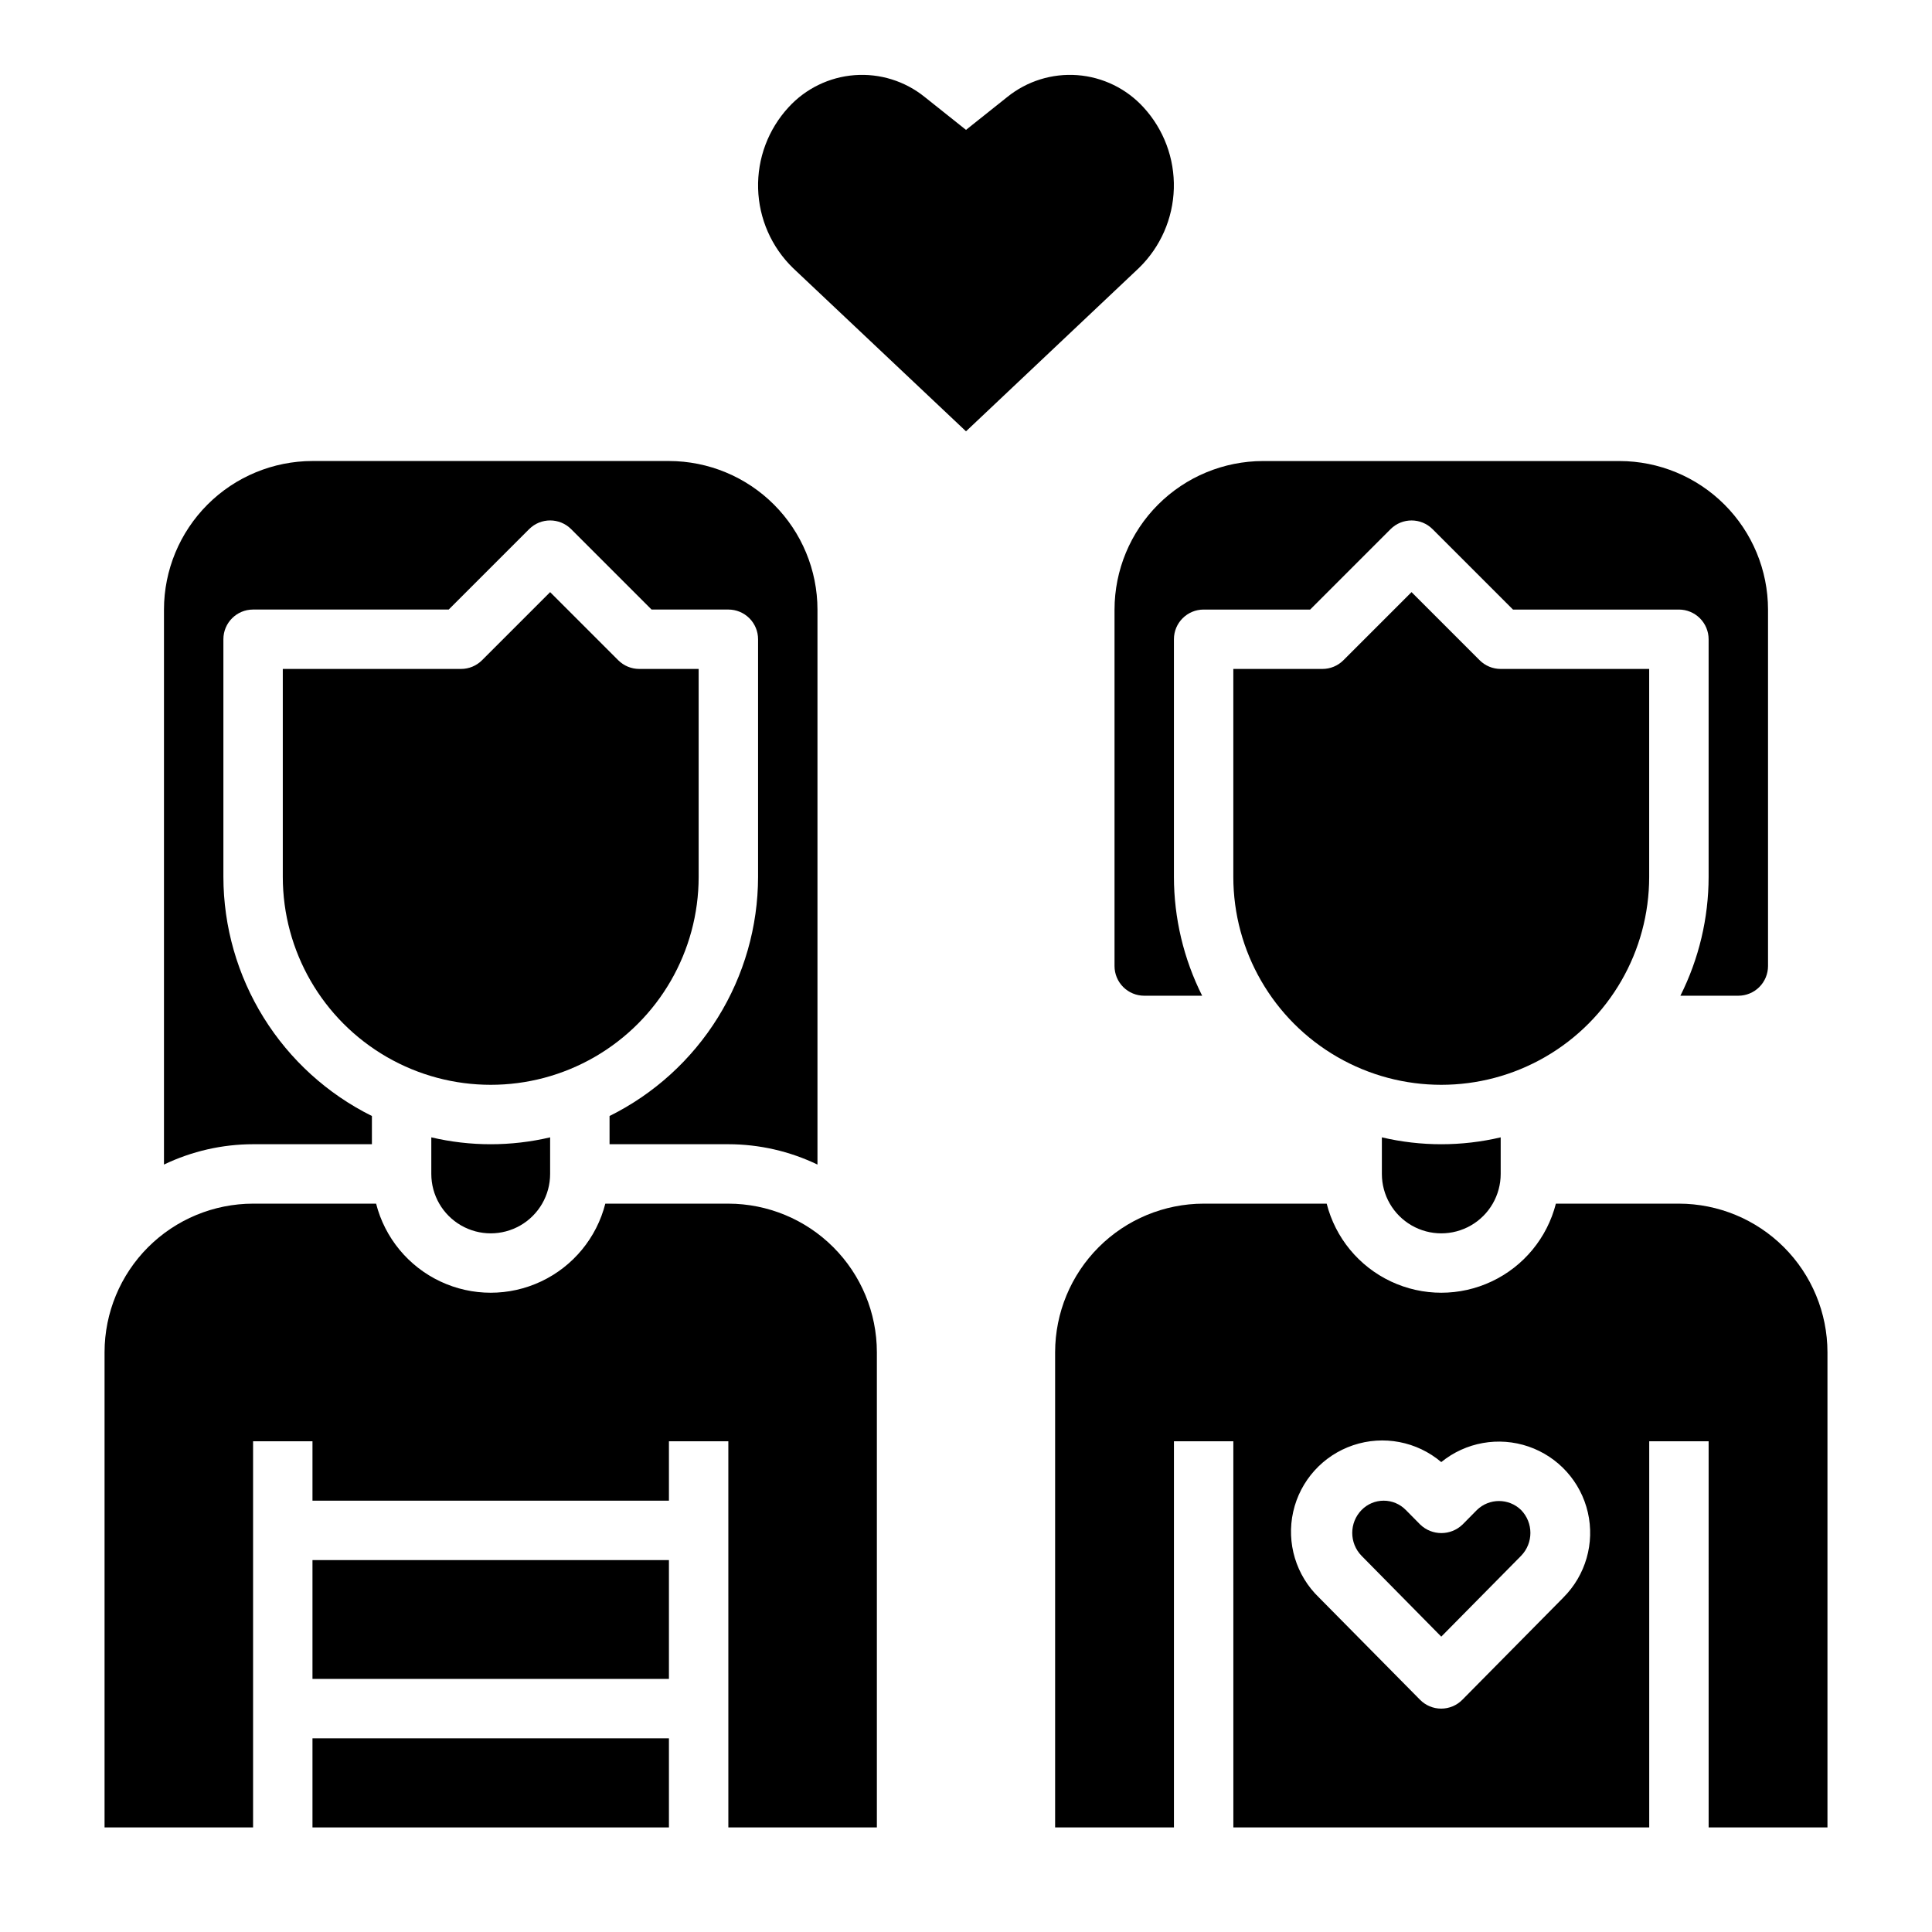
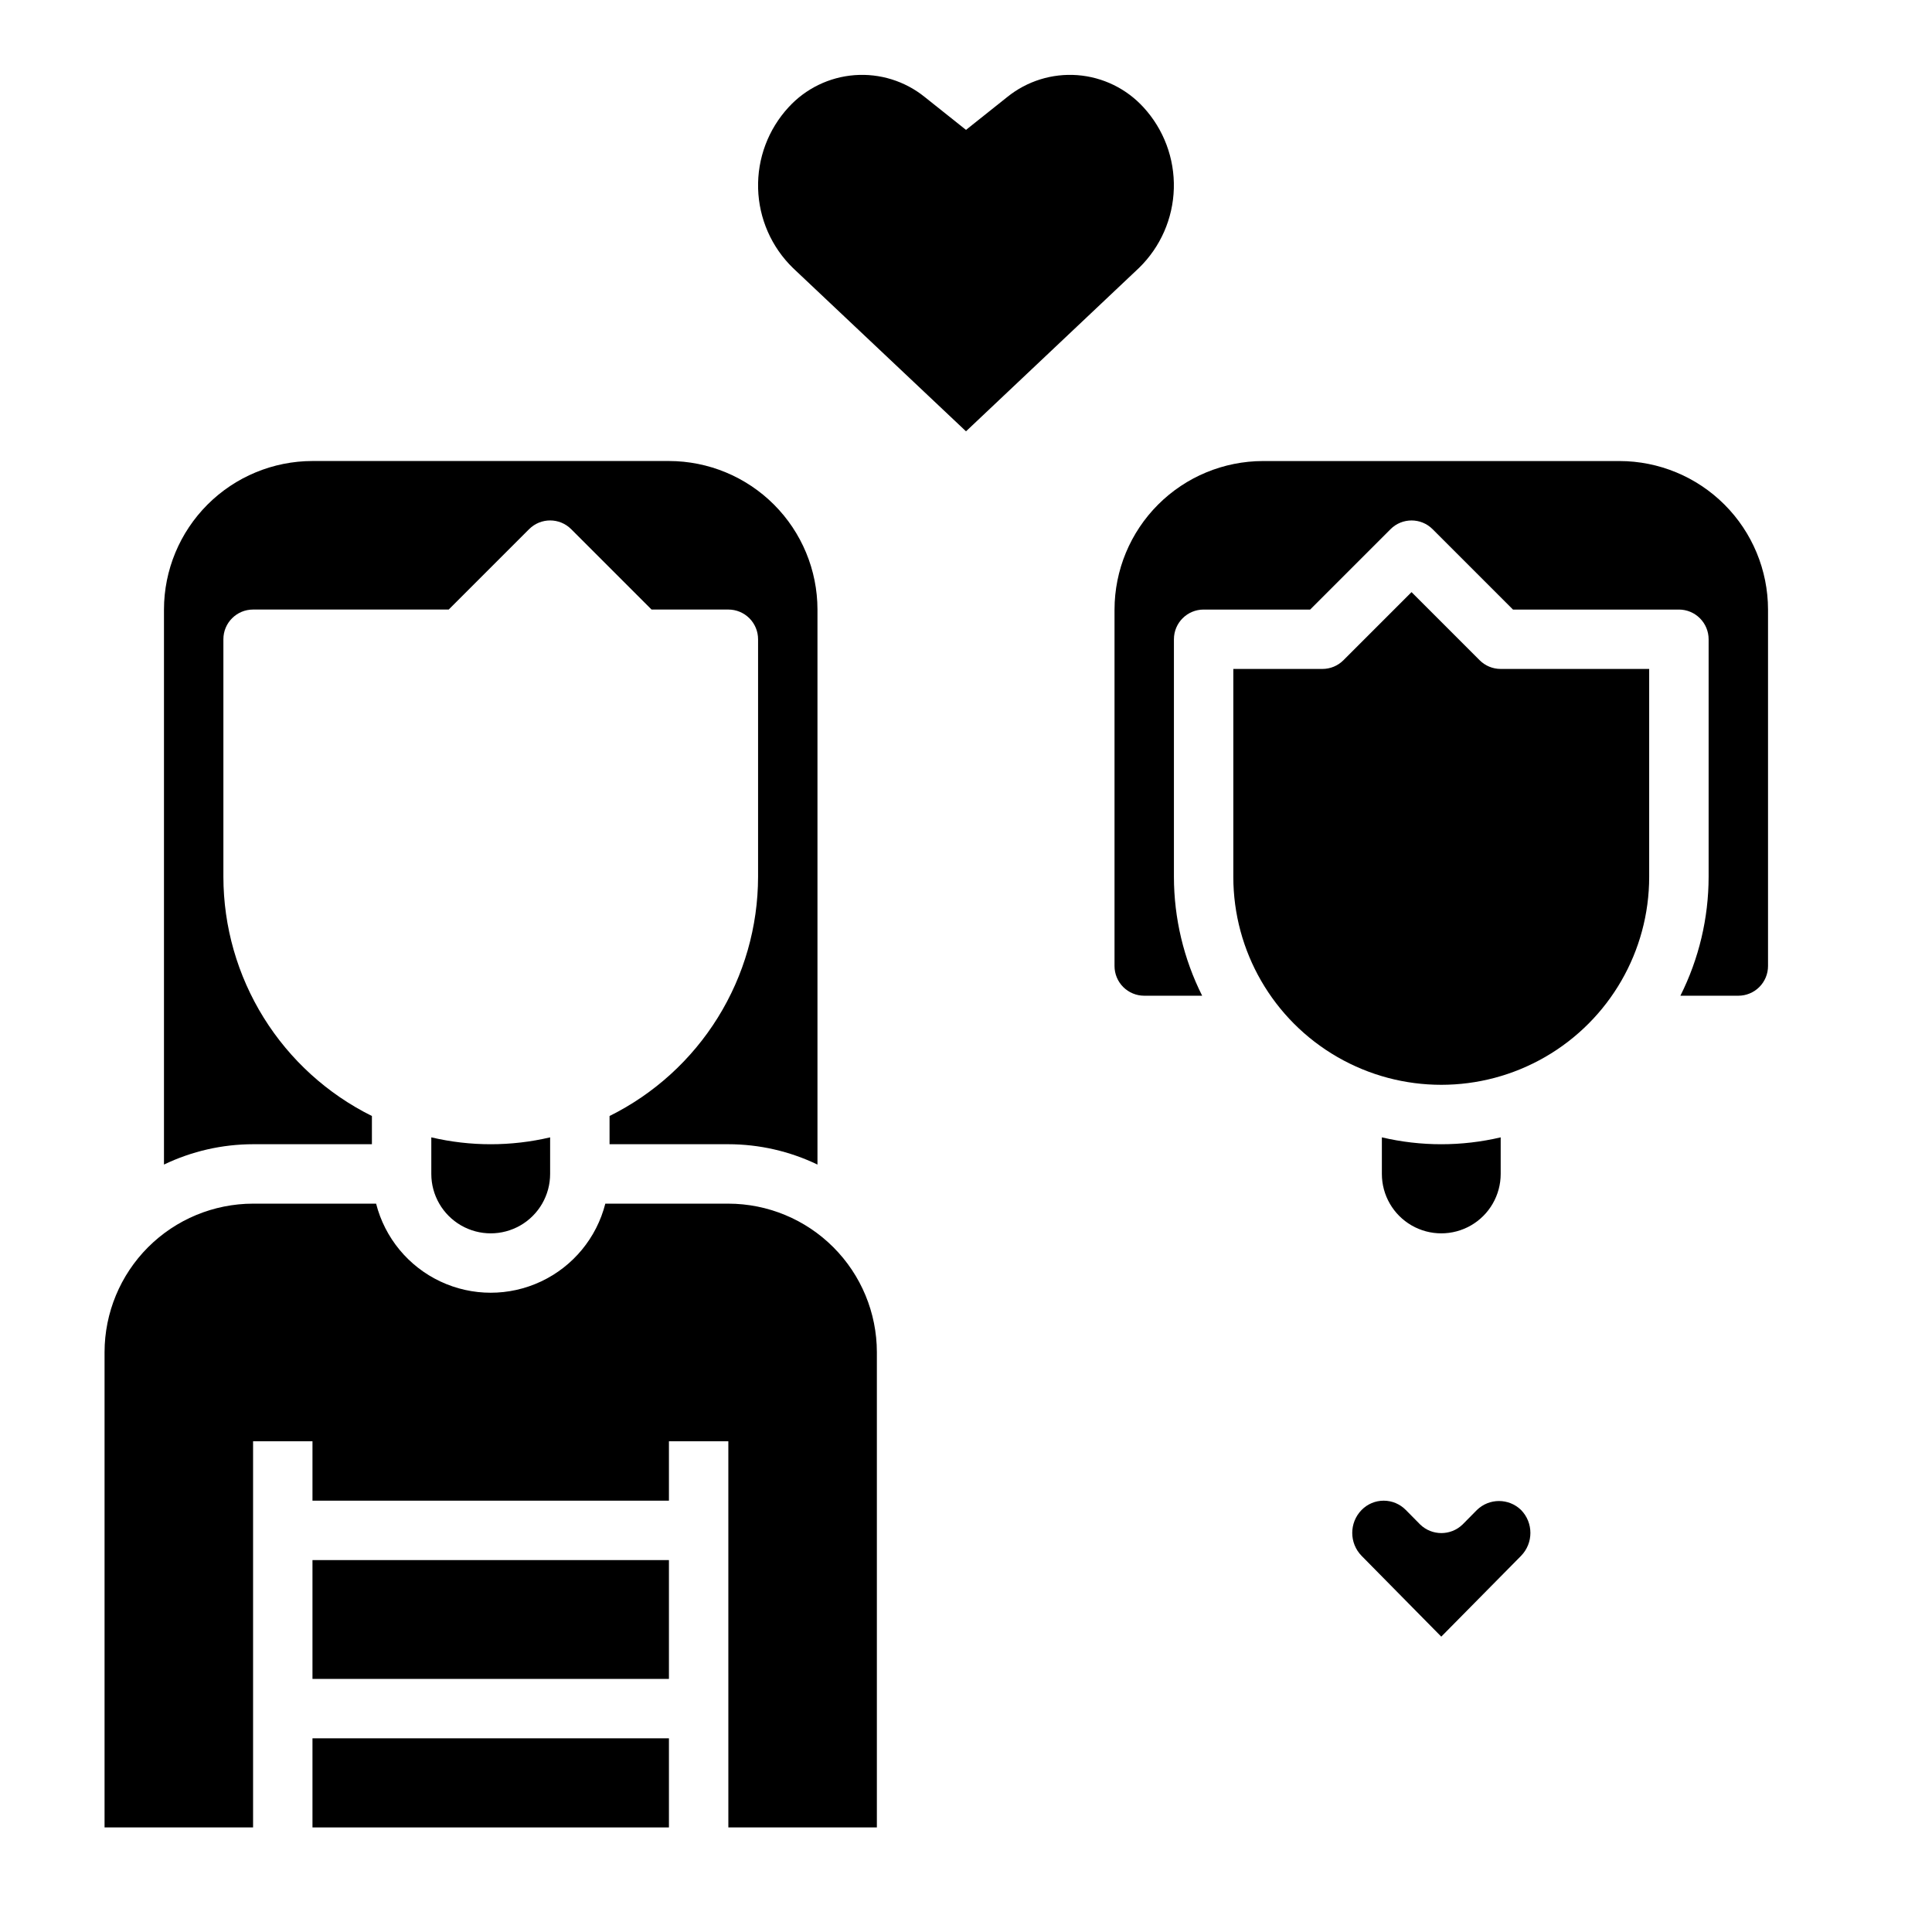
<svg xmlns="http://www.w3.org/2000/svg" fill="#000000" width="800px" height="800px" version="1.1" viewBox="144 144 512 512">
  <g>
    <path d="m242.56 447.23v-7.477c-11.805-5.859-21.742-14.891-28.695-26.086-6.953-11.195-10.648-24.105-10.664-37.285v-62.977c0-4.348 3.523-7.871 7.871-7.871h51.844l21.309-21.309h0.004c3.07-3.074 8.055-3.074 11.129 0l21.309 21.309h20.359c2.086 0 4.09 0.828 5.566 2.305 1.477 1.477 2.305 3.481 2.305 5.566v62.977c-0.02 13.18-3.711 26.09-10.664 37.285-6.953 11.195-16.891 20.227-28.695 26.086v7.477h31.488c8.176 0.008 16.246 1.852 23.613 5.391v-147.09c-0.012-10.438-4.16-20.441-11.539-27.82s-17.383-11.527-27.82-11.539h-94.465c-10.434 0.012-20.438 4.16-27.816 11.539s-11.531 17.383-11.543 27.82v147.09c7.371-3.539 15.441-5.383 23.617-5.391z" />
    <path d="m226.81 557.44h94.465v31.488h-94.465z" />
    <path d="m226.81 604.67h94.465v23.617h-94.465z" />
-     <path d="m329.15 376.38v-55.105h-15.742c-2.086 0-4.09-0.828-5.566-2.305l-18.051-18.051-18.051 18.051c-1.473 1.477-3.477 2.305-5.562 2.305h-47.234v55.105c0 19.688 10.504 37.879 27.551 47.723 17.051 9.844 38.059 9.844 55.105 0 17.051-9.844 27.551-28.035 27.551-47.723z" />
    <path d="m258.3 445.41v9.695c0 5.625 3.004 10.824 7.875 13.637 4.871 2.812 10.871 2.812 15.742 0 4.871-2.812 7.871-8.012 7.871-13.637v-9.695c-10.355 2.434-21.133 2.434-31.488 0z" />
    <path d="m337.02 462.98h-32.605c-2.309 9.062-8.547 16.625-17.008 20.613-8.465 3.992-18.266 3.992-26.727 0-8.461-3.988-14.699-11.551-17.008-20.613h-32.605c-10.434 0.012-20.441 4.16-27.82 11.539-7.375 7.379-11.527 17.383-11.539 27.82v125.95h39.359v-102.34h15.742v15.742l94.465 0.004v-15.746h15.742l0.004 102.34h39.359v-125.95c-0.012-10.438-4.164-20.441-11.543-27.82s-17.383-11.527-27.816-11.539z" />
    <path d="m439.36 305.54v94.465c0 2.086 0.828 4.09 2.305 5.566 1.477 1.477 3.481 2.305 5.566 2.305h15.352c-4.906-9.773-7.469-20.555-7.481-31.488v-62.977c0-4.348 3.527-7.871 7.875-7.871h28.23l21.309-21.309h-0.004c3.074-3.074 8.059-3.074 11.133 0l21.309 21.309h43.973c2.09 0 4.09 0.828 5.566 2.305 1.477 1.477 2.309 3.481 2.309 5.566v62.977c-0.012 10.934-2.574 21.715-7.481 31.488h15.352c2.086 0 4.09-0.828 5.566-2.305 1.477-1.477 2.305-3.481 2.305-5.566v-94.465c-0.012-10.438-4.164-20.441-11.543-27.82s-17.383-11.527-27.816-11.539h-94.465c-10.434 0.012-20.438 4.16-27.816 11.539s-11.531 17.383-11.543 27.82z" />
    <path d="m581.05 376.38v-55.105h-39.359c-2.09 0-4.09-0.828-5.566-2.305l-18.051-18.051-18.051 18.051c-1.477 1.477-3.477 2.305-5.566 2.305h-23.613v55.105c0 19.688 10.5 37.879 27.551 47.723 17.051 9.844 38.055 9.844 55.105 0 17.047-9.844 27.551-28.035 27.551-47.723z" />
    <path d="m510.21 445.41v9.695c0 5.625 3 10.824 7.871 13.637s10.875 2.812 15.746 0c4.871-2.812 7.871-8.012 7.871-13.637v-9.695c-10.355 2.434-21.133 2.434-31.488 0z" />
-     <path d="m588.93 462.98h-32.605c-2.309 9.062-8.543 16.625-17.008 20.613-8.461 3.992-18.262 3.992-26.727 0-8.461-3.988-14.699-11.551-17.004-20.613h-32.605c-10.438 0.012-20.441 4.16-27.82 11.539s-11.527 17.383-11.543 27.82v125.95h31.488v-102.34h15.742l0.004 102.34h110.21v-102.34h15.742l0.004 102.34h31.488v-125.95c-0.016-10.438-4.164-20.441-11.543-27.82s-17.383-11.527-27.82-11.539zm-30.637 104.4-26.766 27.086c-1.477 1.496-3.492 2.336-5.598 2.336-2.102 0-4.117-0.84-5.594-2.336l-26.766-27.086c-6.106-5.863-8.707-14.488-6.856-22.746 1.852-8.258 7.887-14.949 15.91-17.641 8.023-2.695 16.871-0.996 23.328 4.473 6.481-5.273 15.223-6.828 23.125-4.117 7.902 2.715 13.844 9.312 15.719 17.453s-0.586 16.672-6.504 22.57z" />
    <path d="m535.4 544.16-3.824 3.871h-0.004c-3.125 3-8.066 3-11.191 0l-3.824-3.871h-0.004c-1.543-1.578-3.656-2.465-5.859-2.465-2.207 0-4.316 0.887-5.859 2.465-3.301 3.379-3.301 8.773 0 12.152l21.117 21.414 21.145-21.41v-0.004c3.301-3.379 3.301-8.773 0-12.152-3.258-3.164-8.438-3.164-11.695 0z" />
    <path d="m447.02 172.42c-4.539-4.957-10.797-7.996-17.496-8.504-6.703-0.504-13.344 1.562-18.574 5.781l-10.949 8.723-10.953-8.723c-5.231-4.219-11.871-6.285-18.574-5.781-6.699 0.508-12.957 3.547-17.492 8.504-5.398 5.856-8.297 13.59-8.074 21.551 0.219 7.961 3.539 15.52 9.254 21.07l45.84 43.262 45.84-43.297-0.004 0.004c5.703-5.551 9.02-13.102 9.238-21.055 0.223-7.953-2.668-15.68-8.055-21.535z" />
  </g>
</svg>